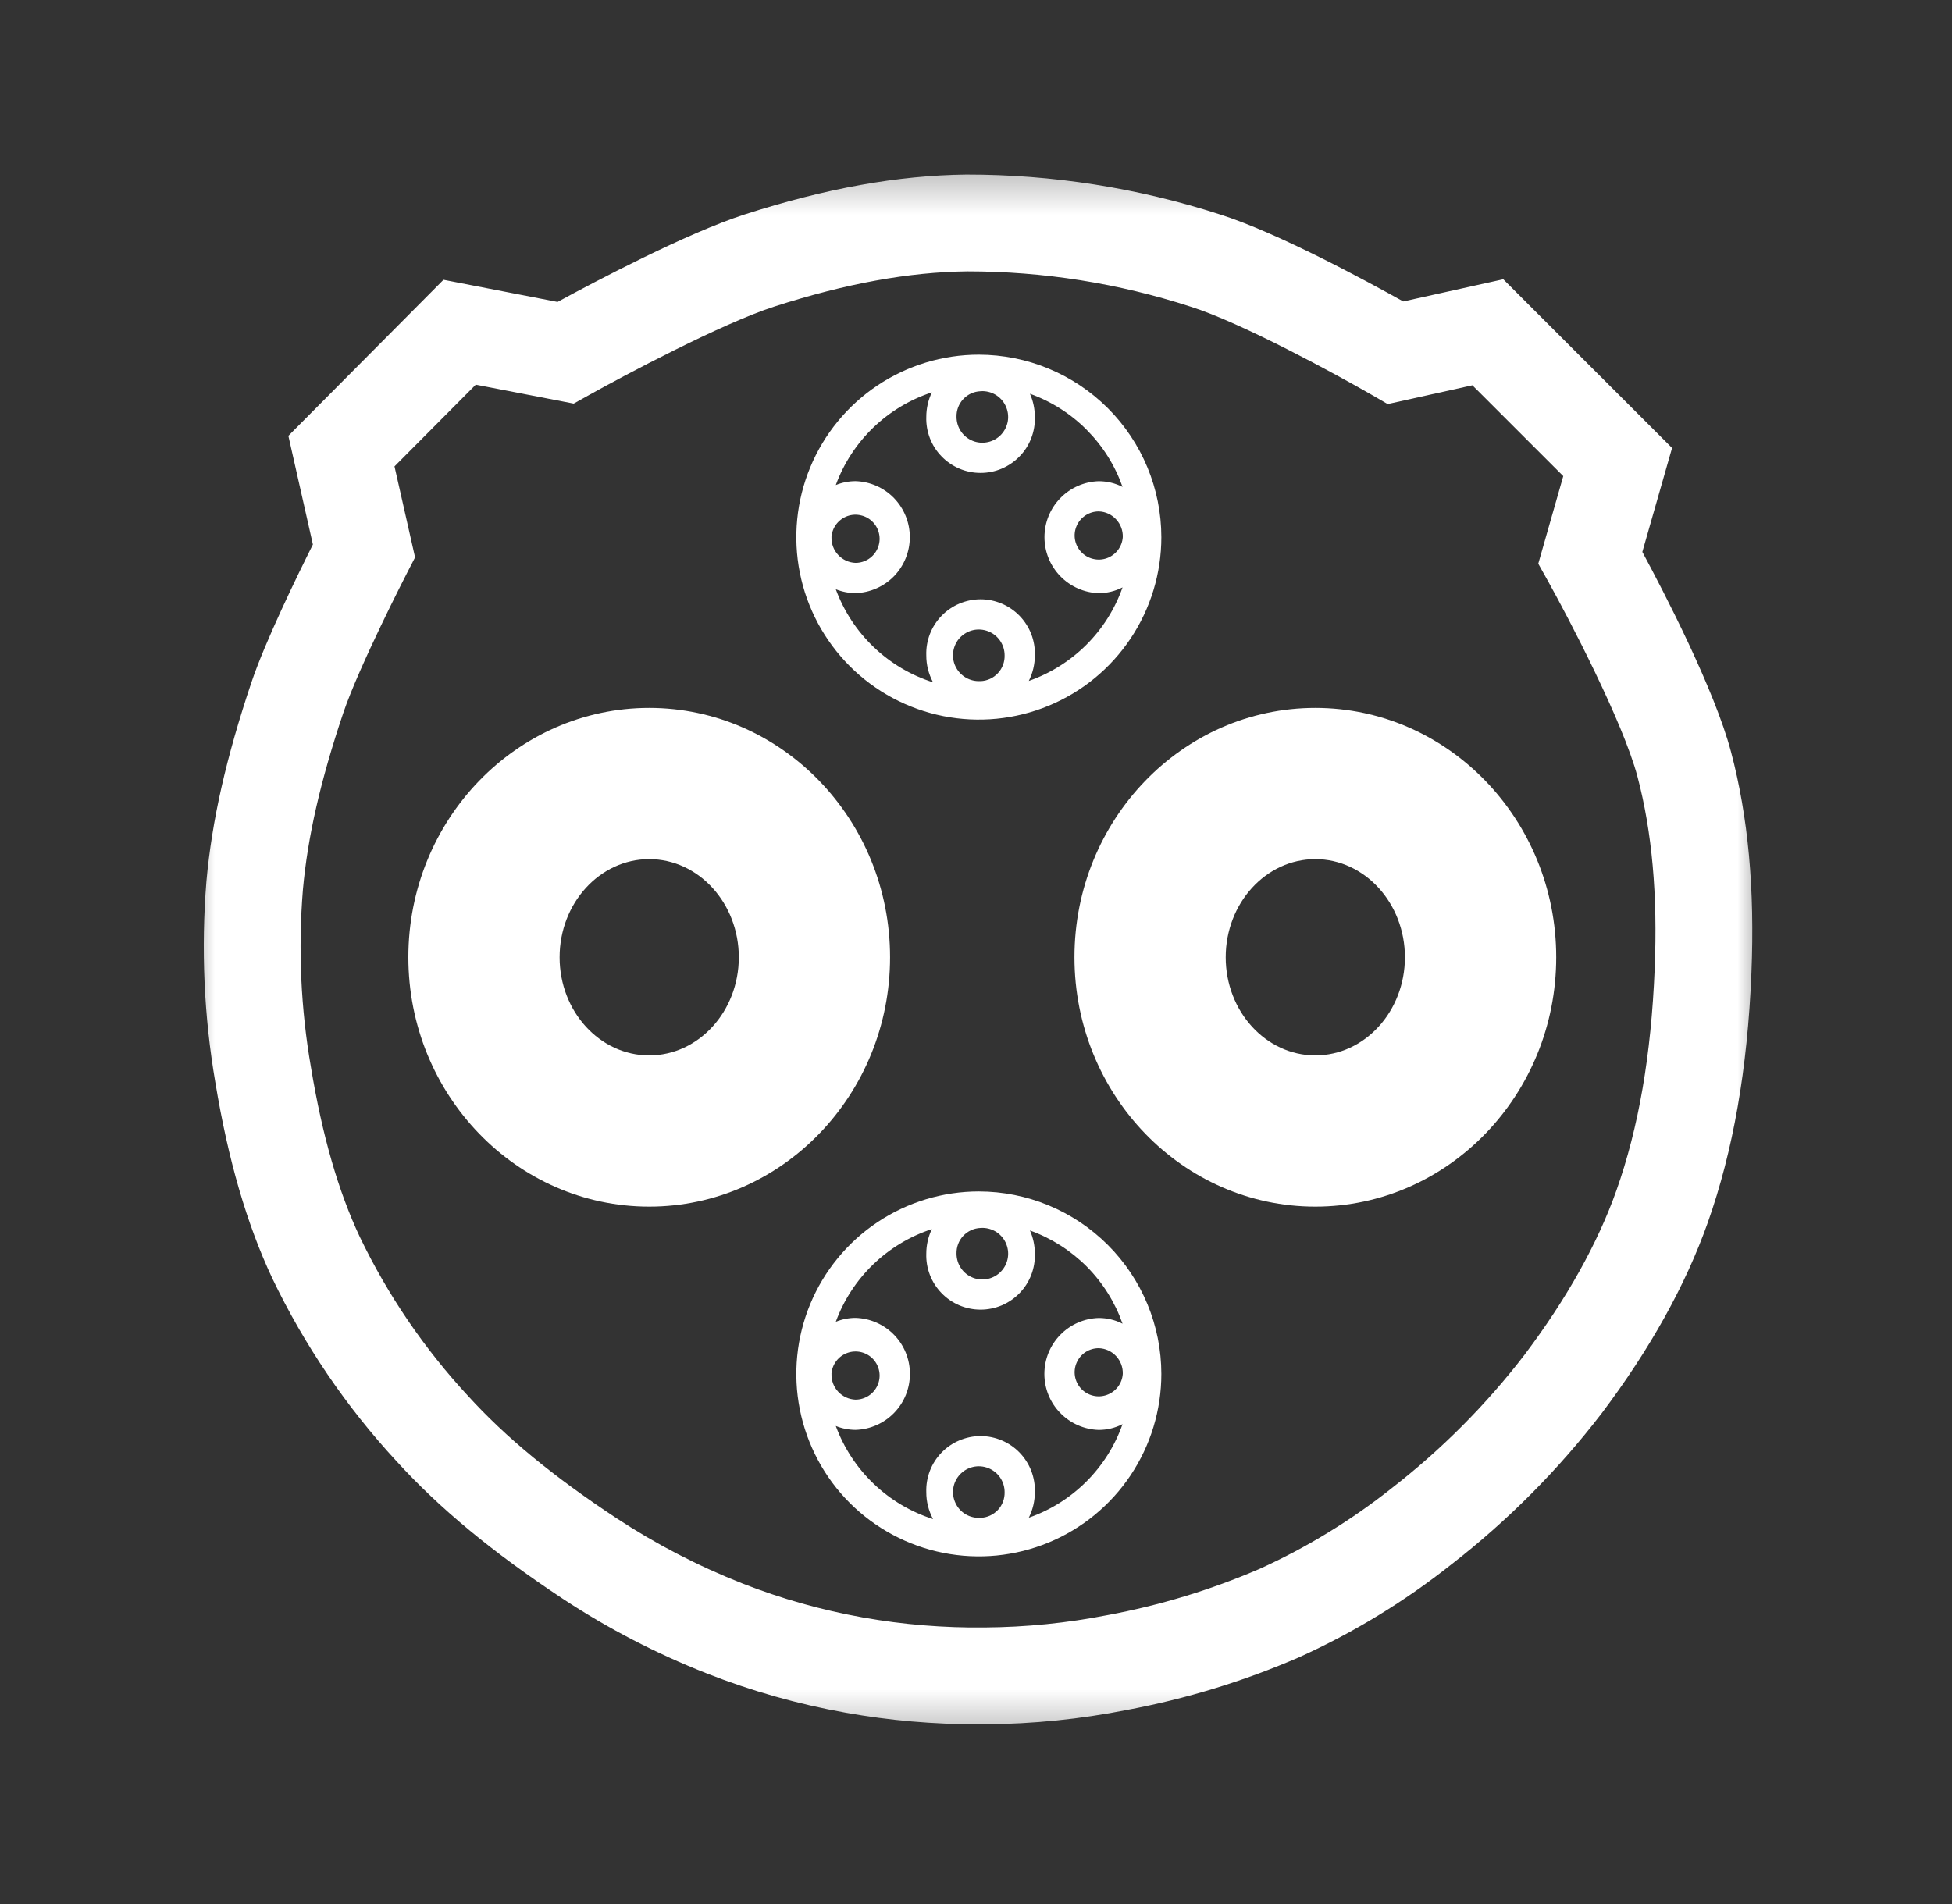
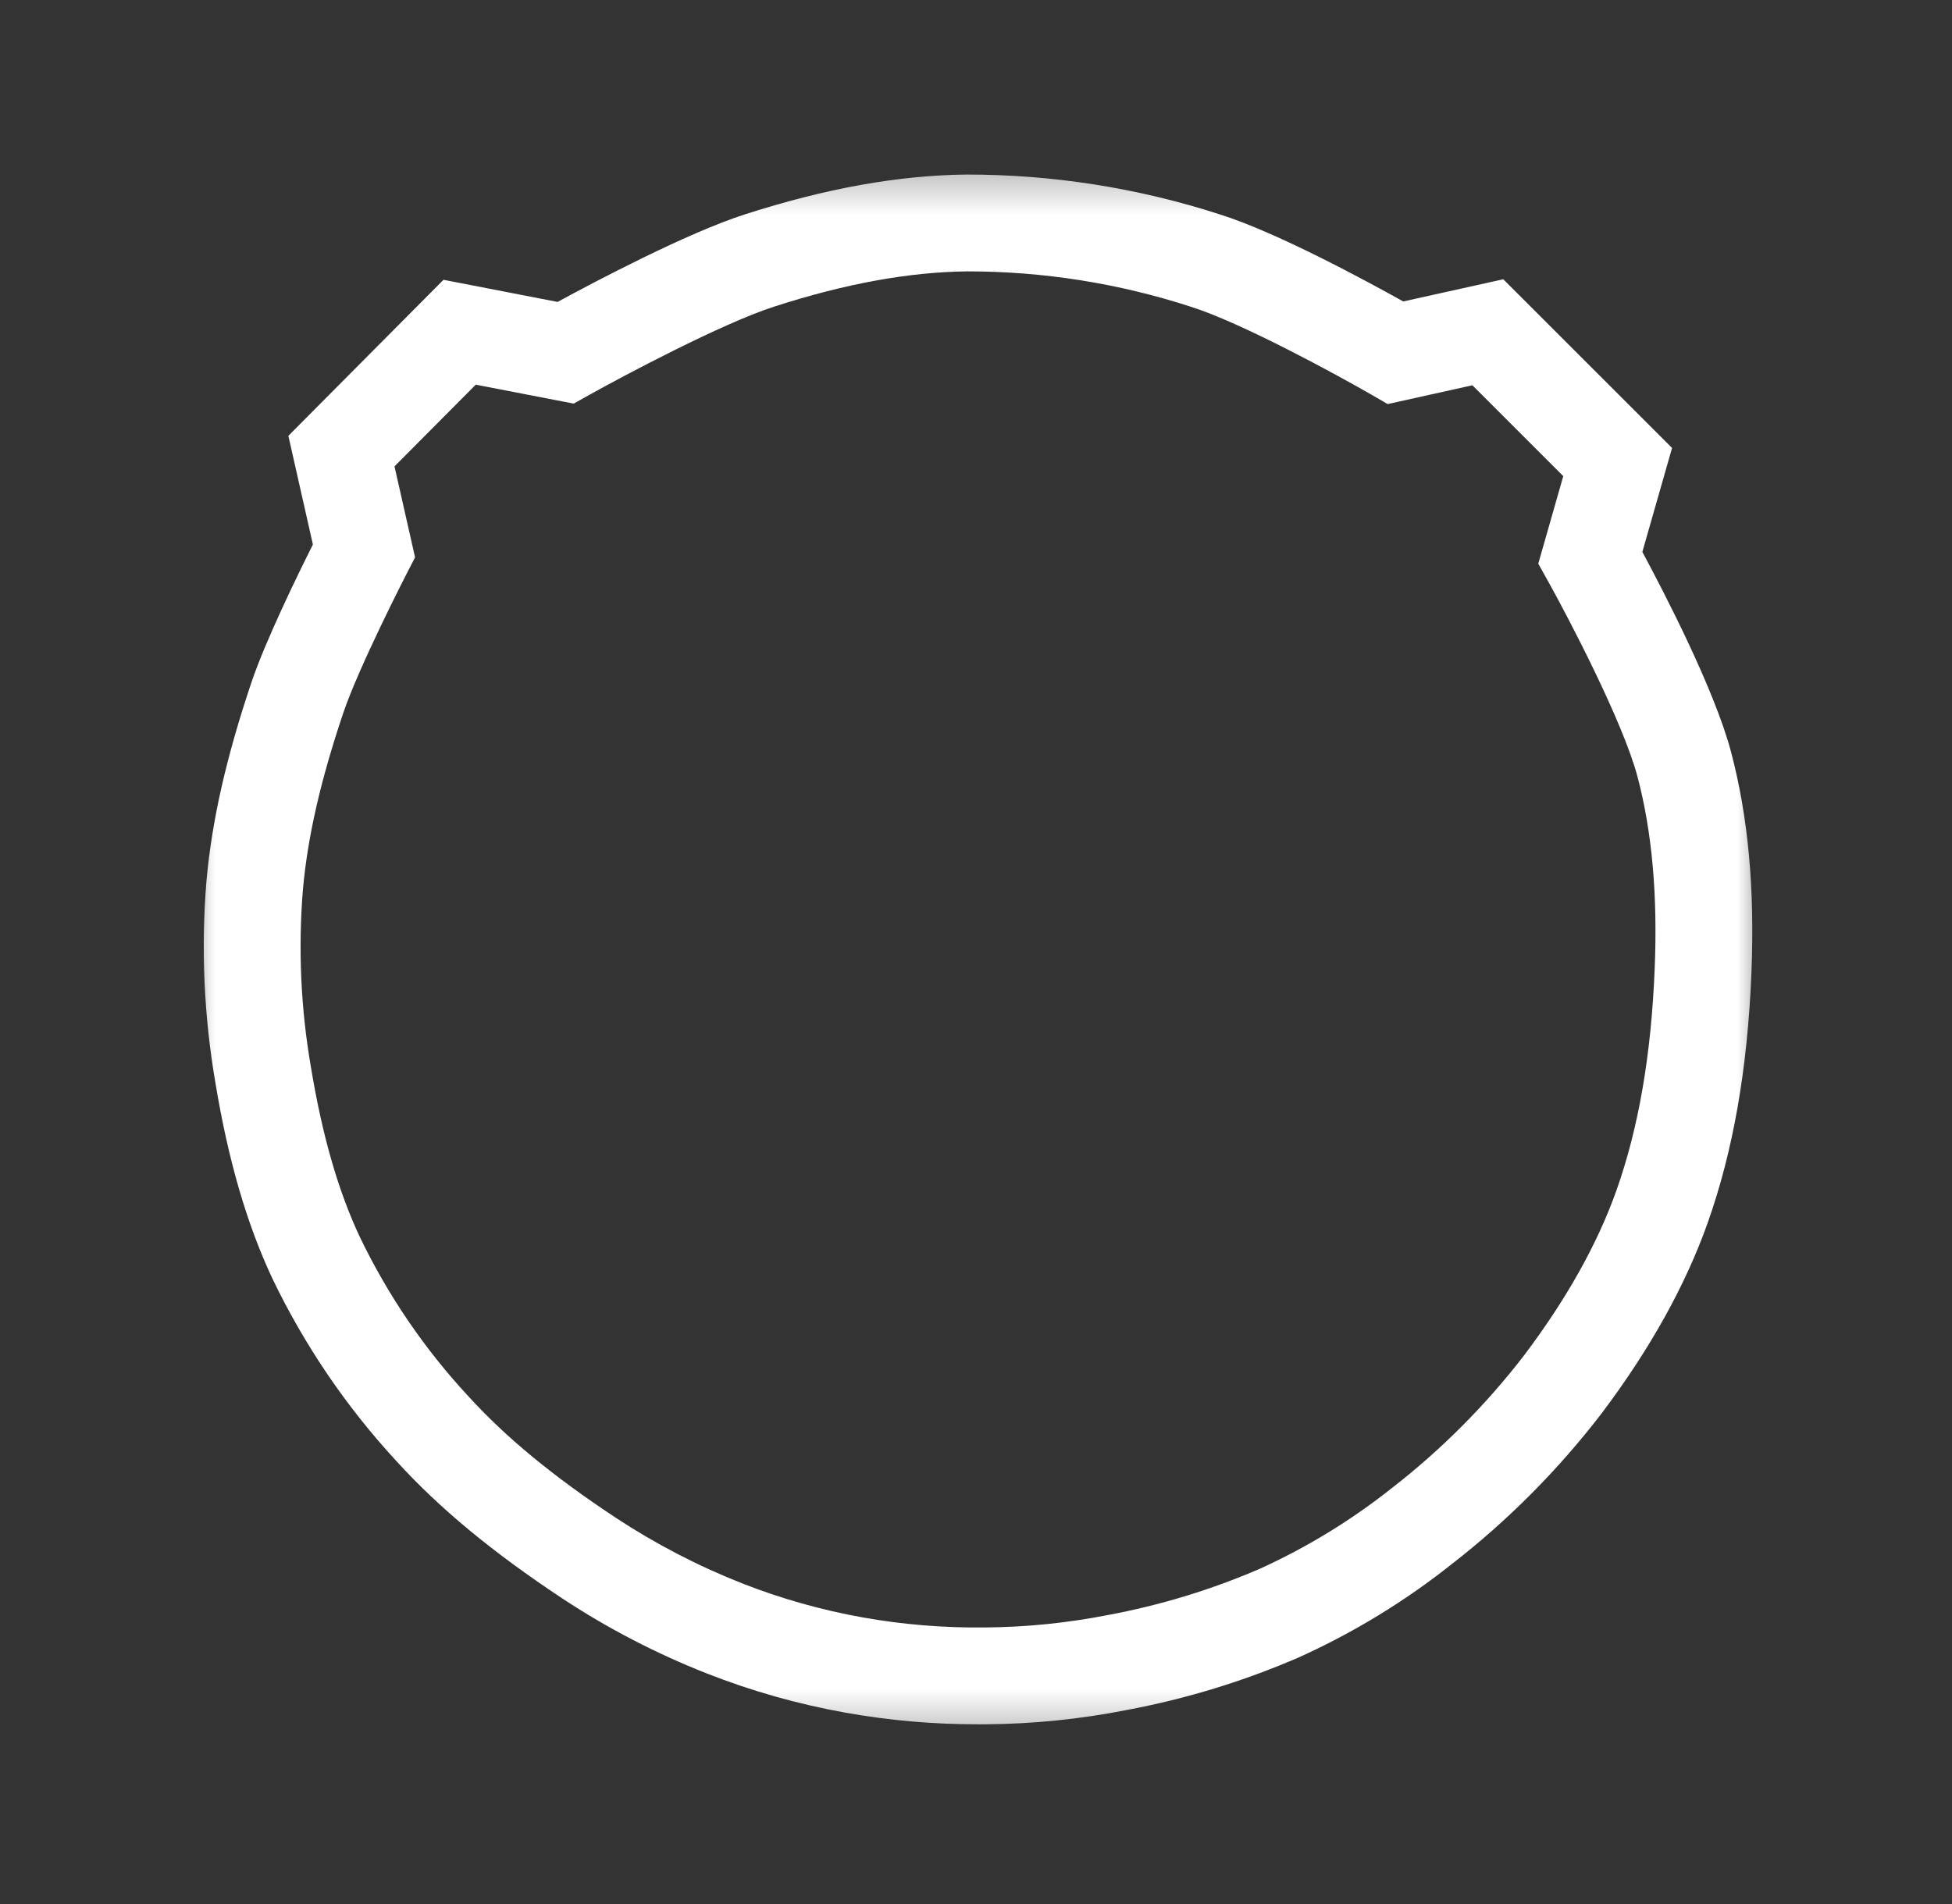
<svg xmlns="http://www.w3.org/2000/svg" width="41" height="40" viewBox="0 0 41 40" fill="none">
  <rect x="0" y="0" width="41" height="40" fill="#333333" stroke="none" />
  <mask id="mask0_2188_5967" style="mask-type:luminance" maskUnits="userSpaceOnUse" x="3" y="3" width="35" height="34">
    <path d="M37.167 3.333H3.833V36.667H37.167V3.333Z" fill="white" />
  </mask>
  <g mask="url(#mask0_2188_5967)">
-     <path d="M27.627 25.349C24.837 25.349 22.568 22.999 22.568 20.11C22.568 17.222 24.837 14.872 27.627 14.872C30.417 14.872 32.687 17.222 32.687 20.11C32.687 22.999 30.417 25.349 27.627 25.349ZM27.627 18.049C26.589 18.049 25.745 18.974 25.745 20.111C25.745 21.247 26.589 22.172 27.627 22.172C28.665 22.172 29.509 21.247 29.509 20.111C29.509 18.974 28.665 18.049 27.627 18.049V18.049Z" fill="white" />
-     <path d="M13.636 25.349C10.847 25.349 8.577 22.999 8.577 20.11C8.577 17.222 10.846 14.872 13.636 14.872C16.426 14.872 18.695 17.222 18.695 20.11C18.695 22.999 16.426 25.349 13.636 25.349ZM13.636 18.049C12.598 18.049 11.754 18.974 11.754 20.111C11.754 21.248 12.598 22.172 13.636 22.172C14.674 22.172 15.518 21.247 15.518 20.111C15.518 18.974 14.674 18.049 13.636 18.049V18.049Z" fill="white" />
-     <path d="M20.56 7.451C19.802 7.451 19.061 7.676 18.43 8.097C17.8 8.519 17.308 9.117 17.018 9.818C16.728 10.518 16.652 11.289 16.8 12.033C16.948 12.776 17.313 13.459 17.849 13.995C18.385 14.531 19.069 14.896 19.812 15.044C20.556 15.192 21.326 15.116 22.027 14.826C22.727 14.536 23.326 14.045 23.747 13.414C24.168 12.784 24.393 12.043 24.393 11.285C24.392 10.268 23.988 9.294 23.269 8.575C22.55 7.857 21.576 7.453 20.56 7.451ZM20.596 8.218C20.704 8.211 20.813 8.236 20.907 8.291C21 8.346 21.076 8.428 21.122 8.526C21.169 8.624 21.185 8.734 21.169 8.842C21.152 8.949 21.103 9.049 21.029 9.129C20.955 9.208 20.858 9.264 20.752 9.287C20.646 9.311 20.535 9.303 20.434 9.263C20.333 9.223 20.246 9.154 20.185 9.064C20.124 8.974 20.091 8.868 20.091 8.759C20.087 8.62 20.137 8.486 20.232 8.385C20.327 8.283 20.457 8.224 20.596 8.219V8.218ZM20.596 14.308C20.487 14.315 20.379 14.29 20.285 14.235C20.191 14.18 20.116 14.098 20.069 14C20.022 13.902 20.006 13.792 20.023 13.684C20.04 13.577 20.088 13.476 20.162 13.397C20.237 13.318 20.333 13.262 20.439 13.238C20.545 13.214 20.656 13.223 20.758 13.263C20.859 13.303 20.946 13.372 21.007 13.462C21.068 13.552 21.101 13.658 21.101 13.767C21.105 13.906 21.055 14.041 20.96 14.142C20.866 14.244 20.735 14.304 20.596 14.309V14.308ZM21.609 14.305C21.693 14.138 21.736 13.954 21.736 13.767C21.741 13.614 21.715 13.462 21.66 13.319C21.605 13.177 21.521 13.047 21.415 12.937C21.309 12.828 21.181 12.74 21.041 12.681C20.9 12.621 20.749 12.59 20.596 12.59C20.443 12.59 20.292 12.621 20.151 12.681C20.01 12.74 19.883 12.828 19.777 12.937C19.67 13.047 19.587 13.177 19.532 13.319C19.477 13.462 19.451 13.614 19.456 13.767C19.455 13.965 19.504 14.16 19.598 14.334C19.131 14.186 18.704 13.932 18.35 13.593C17.996 13.254 17.724 12.839 17.555 12.379C17.687 12.432 17.828 12.46 17.97 12.46C18.276 12.451 18.566 12.323 18.779 12.104C18.991 11.884 19.11 11.59 19.11 11.284C19.11 10.979 18.991 10.685 18.779 10.465C18.566 10.245 18.276 10.117 17.97 10.108C17.828 10.108 17.687 10.136 17.555 10.19C17.722 9.734 17.991 9.322 18.34 8.985C18.69 8.648 19.111 8.394 19.573 8.243C19.496 8.404 19.456 8.58 19.456 8.759C19.451 8.912 19.477 9.064 19.532 9.206C19.587 9.349 19.67 9.479 19.777 9.588C19.883 9.698 20.011 9.785 20.151 9.845C20.292 9.905 20.443 9.935 20.596 9.935C20.749 9.935 20.9 9.905 21.041 9.845C21.181 9.785 21.309 9.698 21.415 9.588C21.522 9.479 21.605 9.349 21.66 9.206C21.715 9.064 21.741 8.912 21.736 8.759C21.736 8.591 21.701 8.425 21.633 8.272C22.082 8.433 22.49 8.692 22.826 9.031C23.163 9.37 23.42 9.779 23.578 10.229C23.424 10.15 23.252 10.109 23.078 10.109C22.773 10.118 22.483 10.246 22.27 10.466C22.057 10.685 21.938 10.979 21.938 11.285C21.938 11.591 22.057 11.884 22.27 12.104C22.483 12.324 22.773 12.452 23.078 12.461C23.252 12.461 23.424 12.419 23.578 12.34C23.418 12.795 23.158 13.207 22.817 13.547C22.476 13.887 22.063 14.146 21.609 14.305L21.609 14.305ZM17.464 11.284C17.471 11.186 17.506 11.092 17.566 11.013C17.626 10.935 17.707 10.875 17.8 10.842C17.893 10.809 17.993 10.804 18.089 10.828C18.185 10.851 18.272 10.902 18.339 10.974C18.407 11.046 18.451 11.136 18.468 11.233C18.485 11.33 18.473 11.43 18.433 11.521C18.394 11.611 18.329 11.688 18.247 11.742C18.164 11.796 18.068 11.825 17.969 11.825C17.831 11.82 17.7 11.76 17.606 11.659C17.511 11.558 17.46 11.423 17.465 11.285L17.464 11.284ZM23.583 11.284C23.576 11.383 23.541 11.477 23.481 11.556C23.421 11.634 23.34 11.694 23.247 11.727C23.154 11.76 23.054 11.765 22.958 11.741C22.862 11.718 22.775 11.667 22.708 11.595C22.641 11.523 22.596 11.433 22.579 11.336C22.562 11.239 22.574 11.139 22.614 11.048C22.653 10.958 22.718 10.881 22.8 10.827C22.883 10.773 22.979 10.744 23.078 10.744C23.217 10.748 23.348 10.808 23.442 10.91C23.537 11.011 23.588 11.146 23.583 11.285L23.583 11.284Z" fill="white" />
-     <path d="M20.56 25.03C19.802 25.03 19.061 25.255 18.43 25.676C17.8 26.097 17.308 26.696 17.018 27.396C16.728 28.097 16.652 28.868 16.8 29.611C16.948 30.355 17.313 31.038 17.849 31.574C18.385 32.11 19.069 32.475 19.812 32.623C20.556 32.771 21.326 32.695 22.027 32.405C22.727 32.115 23.326 31.623 23.747 30.993C24.168 30.363 24.393 29.622 24.393 28.863C24.392 27.847 23.988 26.873 23.269 26.154C22.55 25.436 21.576 25.031 20.56 25.03ZM20.596 25.797C20.704 25.789 20.813 25.815 20.907 25.869C21.001 25.924 21.076 26.006 21.123 26.105C21.169 26.203 21.186 26.313 21.169 26.42C21.152 26.528 21.104 26.628 21.029 26.707C20.955 26.787 20.859 26.842 20.753 26.866C20.646 26.89 20.535 26.882 20.434 26.842C20.333 26.802 20.246 26.733 20.185 26.642C20.124 26.553 20.091 26.446 20.091 26.337C20.087 26.199 20.137 26.064 20.232 25.963C20.327 25.862 20.457 25.802 20.596 25.797V25.797ZM20.596 31.886C20.487 31.894 20.379 31.868 20.285 31.814C20.191 31.759 20.116 31.677 20.07 31.578C20.023 31.48 20.007 31.37 20.023 31.263C20.04 31.155 20.089 31.055 20.163 30.976C20.237 30.896 20.334 30.841 20.44 30.817C20.546 30.793 20.657 30.802 20.758 30.842C20.859 30.882 20.946 30.951 21.007 31.041C21.068 31.131 21.101 31.237 21.101 31.346C21.105 31.484 21.055 31.619 20.96 31.721C20.865 31.822 20.735 31.882 20.596 31.887V31.886ZM21.609 31.884C21.693 31.717 21.736 31.533 21.736 31.346C21.741 31.193 21.715 31.041 21.66 30.898C21.605 30.756 21.521 30.626 21.415 30.516C21.309 30.406 21.181 30.319 21.041 30.26C20.9 30.2 20.749 30.169 20.596 30.169C20.443 30.169 20.292 30.2 20.151 30.26C20.01 30.319 19.883 30.406 19.777 30.516C19.67 30.626 19.587 30.756 19.532 30.898C19.477 31.041 19.451 31.193 19.456 31.346C19.455 31.544 19.504 31.738 19.598 31.913C19.131 31.764 18.704 31.51 18.35 31.171C17.996 30.832 17.724 30.417 17.555 29.957C17.687 30.011 17.828 30.038 17.97 30.039C18.276 30.03 18.566 29.902 18.78 29.682C18.993 29.463 19.112 29.169 19.112 28.862C19.112 28.556 18.993 28.262 18.78 28.043C18.566 27.823 18.276 27.695 17.97 27.686C17.828 27.686 17.687 27.714 17.555 27.768C17.722 27.312 17.991 26.9 18.34 26.563C18.69 26.226 19.111 25.972 19.573 25.821C19.496 25.982 19.456 26.158 19.456 26.337C19.451 26.489 19.477 26.642 19.532 26.784C19.587 26.927 19.67 27.056 19.777 27.166C19.883 27.276 20.011 27.363 20.151 27.423C20.292 27.482 20.443 27.513 20.596 27.513C20.749 27.513 20.9 27.482 21.041 27.423C21.181 27.363 21.309 27.276 21.415 27.166C21.522 27.056 21.605 26.927 21.66 26.784C21.715 26.642 21.741 26.489 21.736 26.337C21.736 26.169 21.701 26.003 21.633 25.85C22.082 26.011 22.49 26.271 22.827 26.609C23.163 26.948 23.42 27.358 23.578 27.808C23.424 27.729 23.252 27.688 23.078 27.688C22.773 27.696 22.482 27.824 22.269 28.044C22.055 28.263 21.936 28.558 21.936 28.864C21.936 29.17 22.055 29.464 22.269 29.683C22.482 29.903 22.773 30.031 23.078 30.04C23.252 30.04 23.424 29.998 23.578 29.919C23.418 30.373 23.158 30.786 22.817 31.126C22.476 31.466 22.063 31.726 21.609 31.884L21.609 31.884ZM17.464 28.863C17.471 28.765 17.506 28.67 17.566 28.592C17.626 28.513 17.707 28.454 17.8 28.421C17.893 28.388 17.993 28.383 18.089 28.406C18.185 28.43 18.272 28.48 18.339 28.552C18.407 28.625 18.451 28.715 18.468 28.812C18.485 28.909 18.473 29.009 18.433 29.099C18.394 29.19 18.329 29.267 18.247 29.321C18.164 29.375 18.068 29.404 17.969 29.404C17.831 29.399 17.7 29.339 17.606 29.238C17.511 29.137 17.46 29.002 17.465 28.863L17.464 28.863ZM23.583 28.863C23.576 28.961 23.541 29.056 23.481 29.134C23.422 29.213 23.34 29.272 23.247 29.305C23.154 29.338 23.054 29.344 22.958 29.32C22.862 29.297 22.775 29.246 22.708 29.174C22.641 29.102 22.596 29.012 22.579 28.915C22.562 28.817 22.574 28.718 22.614 28.627C22.653 28.537 22.718 28.459 22.8 28.405C22.883 28.351 22.979 28.323 23.078 28.323C23.216 28.327 23.348 28.387 23.442 28.488C23.537 28.59 23.588 28.725 23.583 28.863L23.583 28.863Z" fill="white" />
    <path d="M20.544 36.224C19.612 36.226 18.682 36.145 17.764 35.981C16.764 35.803 15.785 35.526 14.84 35.154C13.782 34.737 12.769 34.212 11.819 33.586C10.345 32.61 9.235 31.692 8.328 30.697C7.272 29.554 6.393 28.26 5.72 26.857C5.184 25.715 4.793 24.372 4.525 22.751C4.284 21.352 4.221 19.928 4.336 18.513C4.45 17.241 4.751 15.913 5.282 14.333C5.575 13.464 6.254 12.073 6.572 11.439L6.057 9.156L9.315 5.878L11.711 6.343C12.483 5.923 14.425 4.897 15.638 4.506C17.339 3.958 18.863 3.683 20.297 3.667C22.104 3.665 23.899 3.947 25.618 4.503C26.814 4.878 28.699 5.9 29.474 6.333L31.575 5.867L35.12 9.411L34.496 11.595C34.948 12.435 36.014 14.489 36.359 15.797C36.719 17.157 36.859 18.675 36.787 20.439C36.705 22.459 36.404 24.176 35.869 25.688C35.404 27.001 34.654 28.348 33.641 29.692C32.73 30.879 31.671 31.945 30.489 32.862C29.507 33.642 28.433 34.297 27.291 34.814C26.128 35.319 24.912 35.691 23.666 35.924C22.689 36.117 21.695 36.218 20.699 36.224C20.647 36.224 20.596 36.224 20.544 36.224ZM8.286 9.798L8.718 11.709L8.549 12.038C8.539 12.057 7.541 13.997 7.209 14.981C6.73 16.405 6.461 17.585 6.362 18.694C6.261 19.938 6.318 21.19 6.531 22.42C6.768 23.854 7.104 25.022 7.56 25.991C8.147 27.21 8.912 28.335 9.832 29.327C10.622 30.195 11.61 31.01 12.941 31.89C13.774 32.438 14.661 32.898 15.589 33.264C16.409 33.586 17.258 33.825 18.125 33.98C18.968 34.13 19.824 34.2 20.68 34.19C21.548 34.184 22.414 34.097 23.265 33.93C24.362 33.726 25.433 33.401 26.457 32.959C27.447 32.51 28.378 31.941 29.229 31.266C30.274 30.456 31.211 29.515 32.017 28.467C32.905 27.289 33.556 26.126 33.952 25.008C34.418 23.691 34.681 22.169 34.755 20.356C34.819 18.798 34.7 17.477 34.394 16.316C34.087 15.159 32.934 12.961 32.516 12.211L32.31 11.842L32.835 10.002L30.926 8.094L29.147 8.489L28.805 8.291C28.112 7.891 26.079 6.779 25.009 6.443C23.495 5.951 21.913 5.701 20.32 5.701C19.093 5.715 17.765 5.956 16.262 6.441C15.167 6.793 13.084 7.901 12.374 8.298L12.05 8.479L9.993 8.081L8.286 9.798Z" fill="white" />
  </g>
</svg>